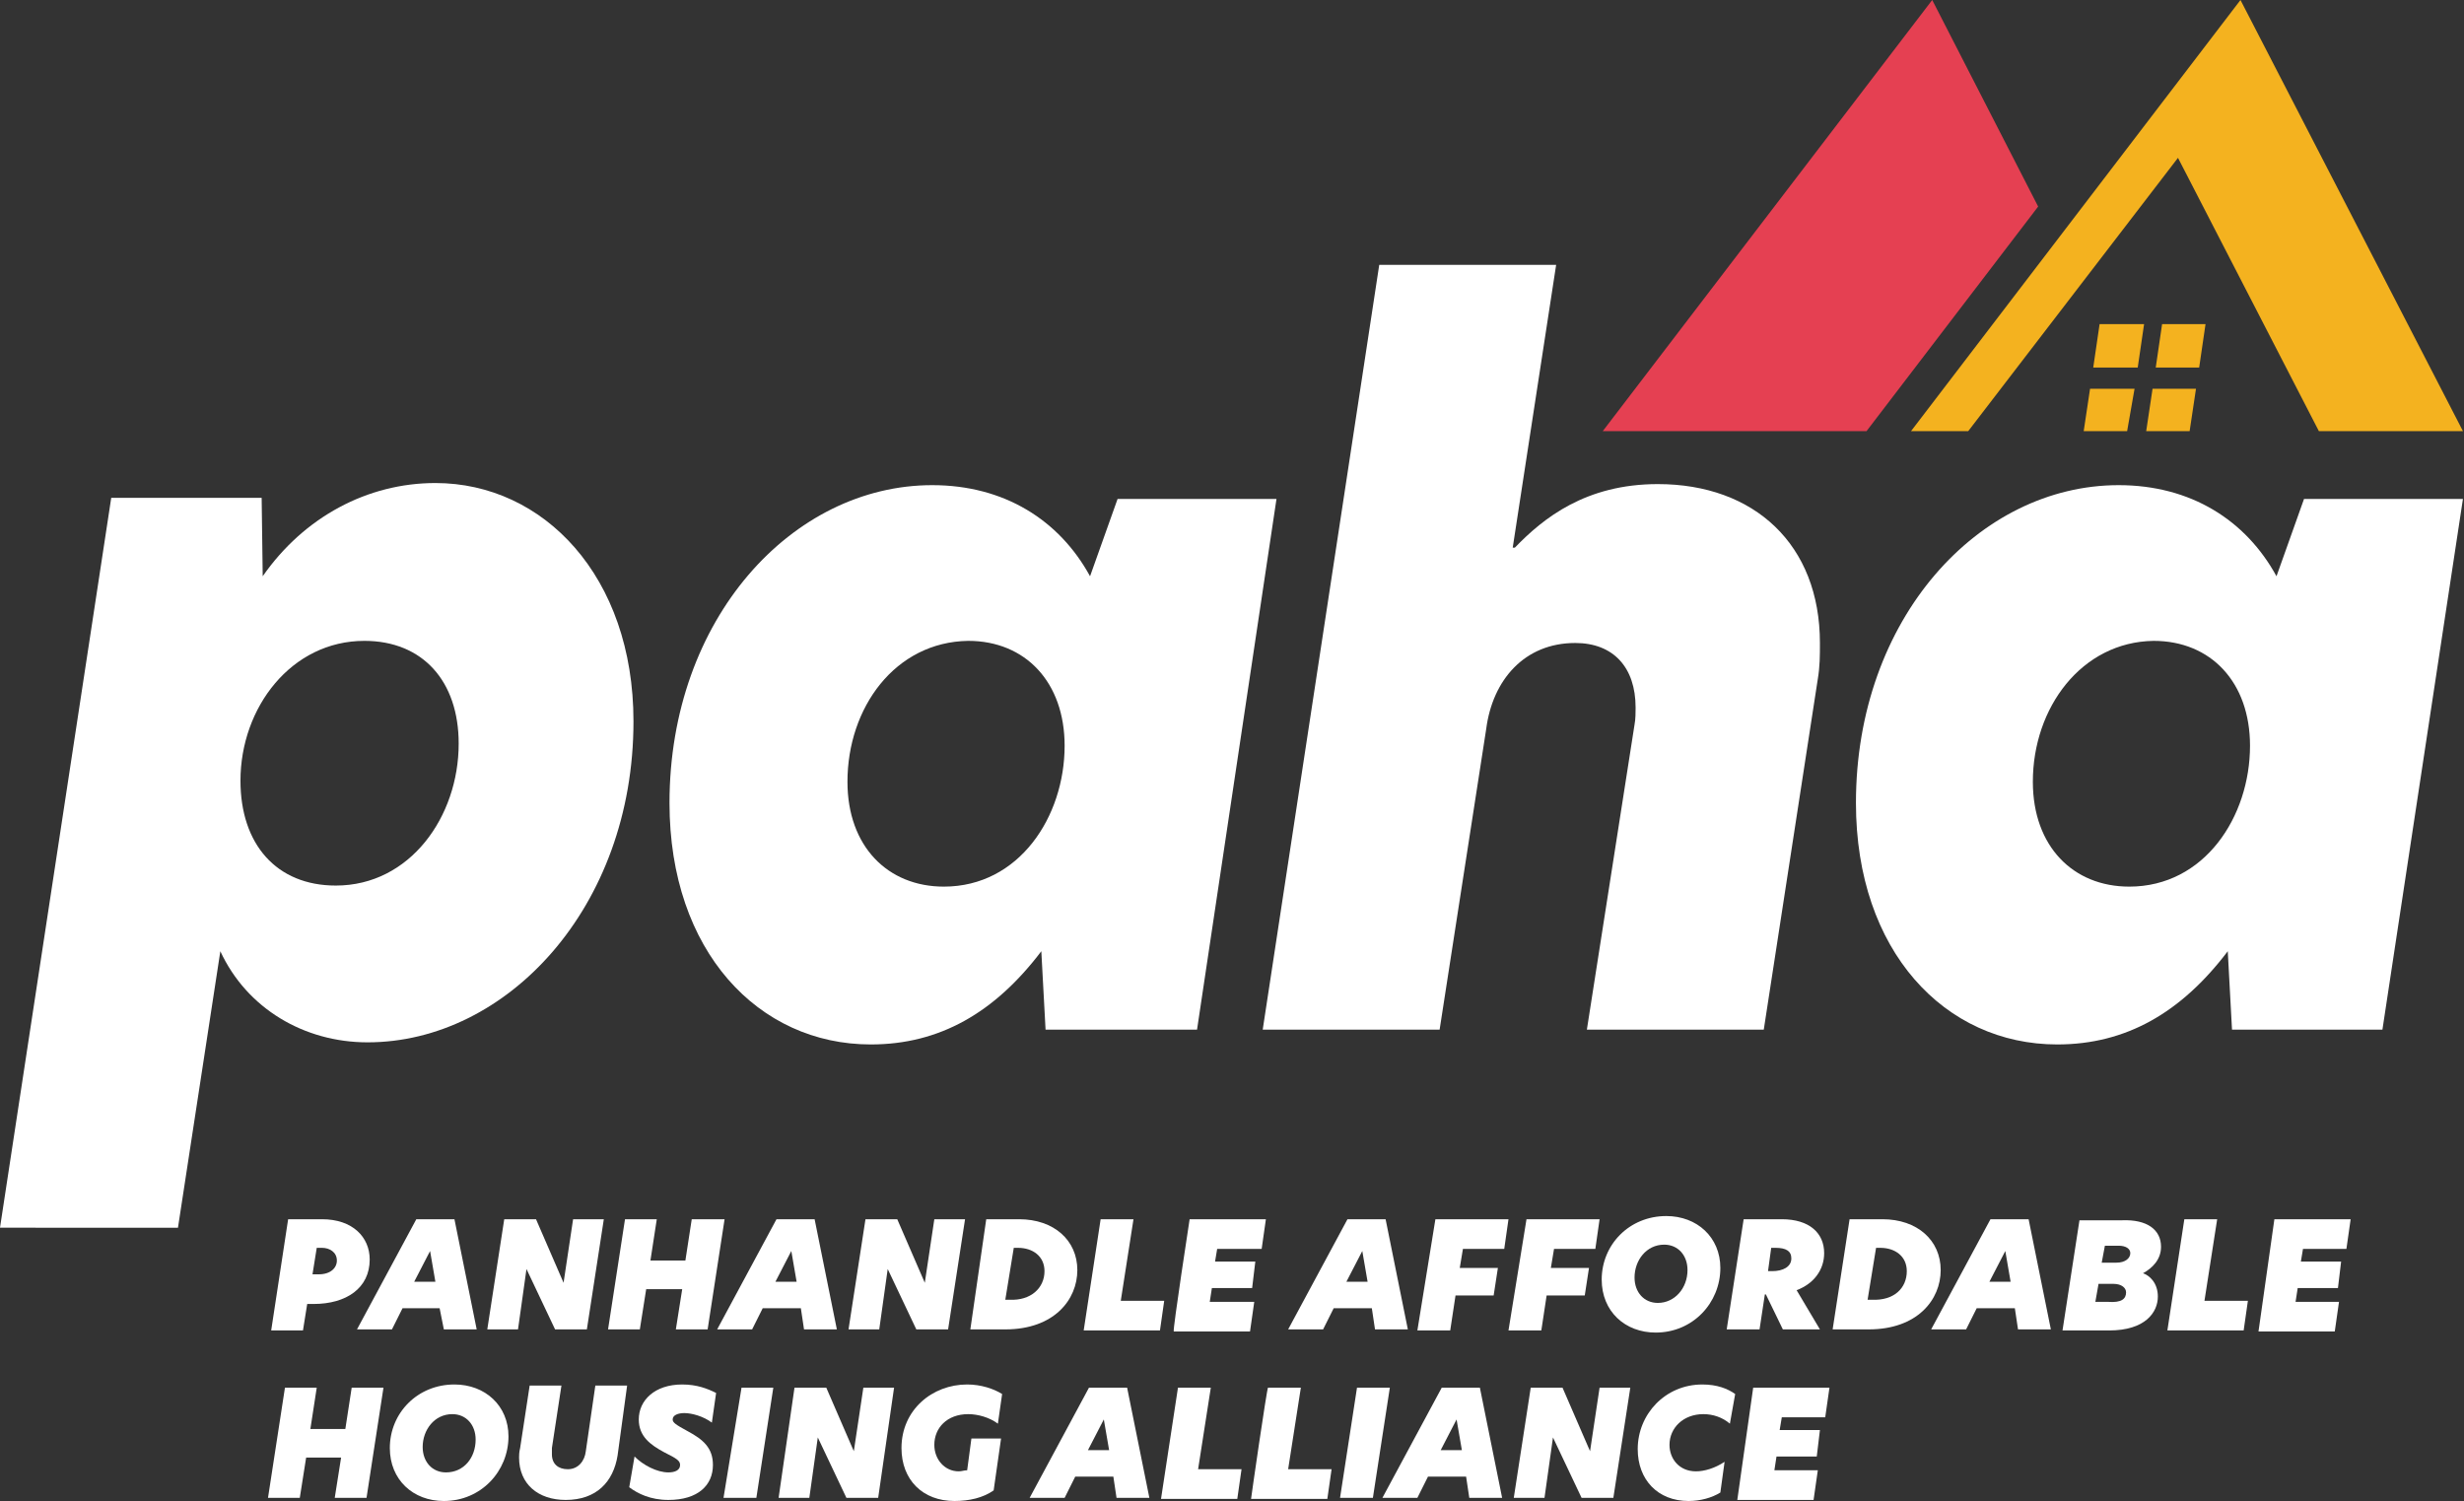
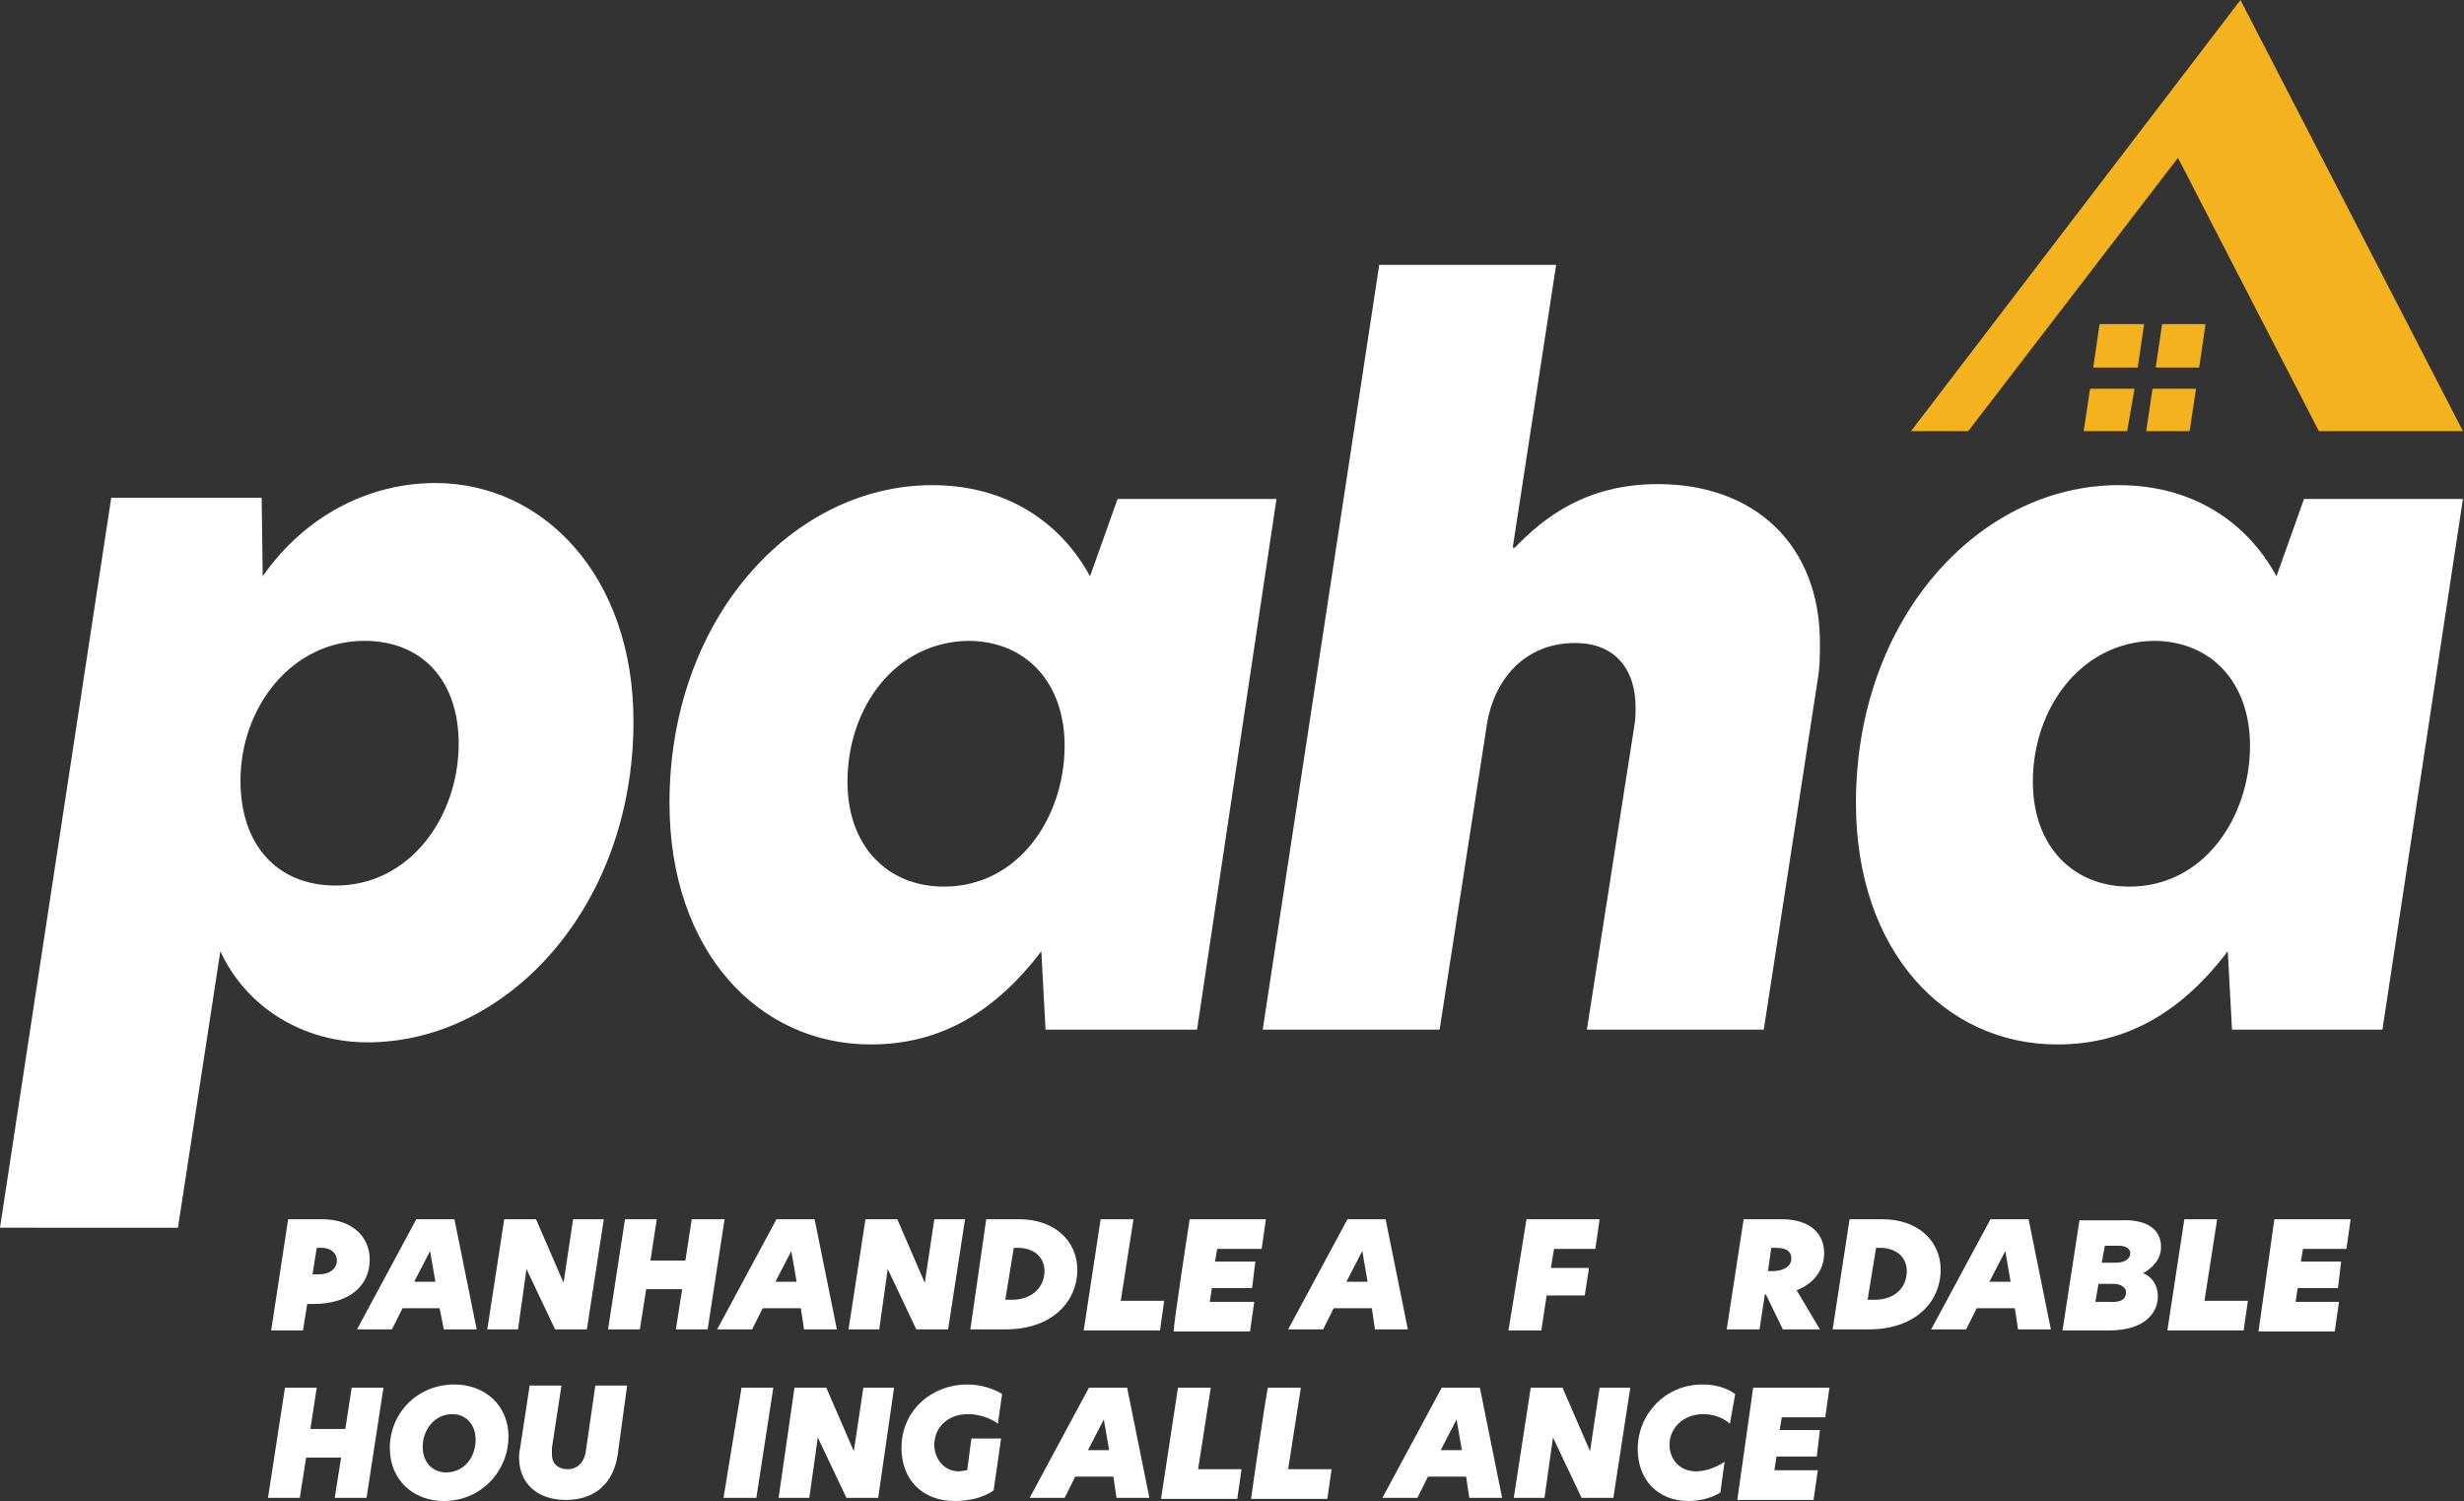
<svg xmlns="http://www.w3.org/2000/svg" version="1.1" id="Layer_2_00000054987661507385169590000014863393400577608877_" x="0px" y="0px" viewBox="0 0 232.6 141.7" style="enable-background:new 0 0 232.6 141.7;" xml:space="preserve">
  <rect x="0" y="0" width="232.6" height="141.7" fill="#333333" stroke="none" />
  <style type="text/css">
	.st0{fill:#E54052;}
	.st1{fill:#F4B21F;}
	.st2{fill:#FFFFFF;}
</style>
  <g id="Layer_1-2">
-     <polygon class="st0" points="182.4,0 151.3,40.7 176.2,40.7 192.4,19.5  " />
    <polygon class="st1" points="232.5,40.7 211.5,0 180.4,40.7 185.8,40.7 205.6,14.9 218.9,40.7 228.1,40.7  " />
    <polygon class="st1" points="197.3,36.7 196.7,40.7 200.8,40.7 201.5,36.7  " />
    <polygon class="st1" points="201.8,34.7 202.4,30.6 198.2,30.6 197.6,34.7  " />
    <polygon class="st1" points="203.2,36.7 202.6,40.7 206.7,40.7 207.3,36.7  " />
    <polygon class="st1" points="207.6,34.7 208.2,30.6 204.1,30.6 203.5,34.7  " />
    <path class="st2" d="M24.7,47l0.1,7.4c3.9-5.6,9.9-8.8,16.3-8.8c10.2,0,18.7,8.8,18.7,22.5c0,17.6-12,30.3-25.1,30.3   c-6,0-11.4-3.2-13.9-8.6l-4,26.1H0L10.5,47H24.7z M22.7,73.7c0,6,3.4,9.9,9,9.9c7,0,11.6-6.5,11.6-13.4c0-5.9-3.4-9.7-8.9-9.7   C27.5,60.5,22.7,66.8,22.7,73.7L22.7,73.7z" />
    <path class="st2" d="M113,97.2H98.7l-0.4-7.4c-4.4,5.8-9.6,8.8-16.1,8.8c-10.6,0-19-8.8-19-22.8c0-17.4,11.6-30,24.8-30   c6.8,0,12,3.3,14.9,8.6l2.6-7.3h15L113,97.2L113,97.2z M80,73.8c0,6.1,3.8,9.9,9.1,9.9c7.1,0,11.4-6.6,11.4-13.3   c0-6-3.7-9.9-9.1-9.9C84.5,60.6,80,66.8,80,73.8L80,73.8z" />
    <path class="st2" d="M149.8,97.2l4.5-28.8c0.1-0.5,0.1-1.2,0.1-1.6c0-3.8-2.1-6.1-5.7-6.1c-4.8,0-7.8,3.5-8.4,8.1l-4.4,28.4h-16.7   l11-72.2h16.7l-4.1,26.7h0.2c2.7-2.8,6.7-6,13.5-6c9.1,0,15.3,5.7,15.3,15c0,1.2,0,2.2-0.2,3.4l-5.1,33.1   C166.5,97.2,149.8,97.2,149.8,97.2z" />
    <path class="st2" d="M224.9,97.2h-14.2l-0.4-7.4c-4.4,5.8-9.6,8.8-16.1,8.8c-10.6,0-19-8.8-19-22.8c0-17.4,11.6-30,24.8-30   c6.8,0,12,3.3,14.9,8.6l2.6-7.3h15L224.9,97.2L224.9,97.2z M191.9,73.8c0,6.1,3.8,9.9,9.1,9.9c7.1,0,11.4-6.6,11.4-13.3   c0-6-3.7-9.9-9.1-9.9C196.5,60.6,191.9,66.8,191.9,73.8L191.9,73.8z" />
    <path class="st2" d="M27.2,115.1h3.2c2.9,0,4.5,1.7,4.5,3.8c0,2.7-2.2,4.2-5.3,4.2h-0.6l-0.4,2.5h-3L27.2,115.1L27.2,115.1z    M31.8,119c0-0.8-0.7-1.2-1.4-1.2h-0.5l-0.4,2.5h0.6C31.2,120.3,31.8,119.7,31.8,119L31.8,119z" />
    <path class="st2" d="M41.5,123.5H38l-1,2h-3.3l5.6-10.4h3.6l2.1,10.4h-3.1L41.5,123.5L41.5,123.5z M41.1,121l-0.5-2.9h0l-1.5,2.9   C39.2,121,41.1,121,41.1,121z" />
    <path class="st2" d="M55.4,125.5h-3l-2.7-5.7h0l-0.8,5.7H46l1.6-10.4h3l2.6,6h0l0.9-6H57L55.4,125.5L55.4,125.5z" />
    <path class="st2" d="M68.4,115.1l-1.6,10.4h-3l0.6-3.8H61l-0.6,3.8h-3l1.6-10.4h3l-0.6,3.9h3.3l0.6-3.9   C65.3,115.1,68.4,115.1,68.4,115.1z" />
    <path class="st2" d="M75.6,123.5H72l-1,2h-3.3l5.6-10.4h3.6l2.1,10.4h-3.1L75.6,123.5L75.6,123.5z M75.2,121l-0.5-2.9h0l-1.5,2.9   H75.2z" />
    <path class="st2" d="M89.5,125.5h-3l-2.7-5.7h0l-0.8,5.7h-2.9l1.6-10.4h3l2.6,6h0l0.9-6h2.9L89.5,125.5L89.5,125.5z" />
    <path class="st2" d="M93.1,115.1h3.1c3.3,0,5.5,2,5.5,4.8s-2.2,5.6-6.8,5.6h-3.3L93.1,115.1L93.1,115.1z M98.6,120   c0-1.4-1.1-2.2-2.5-2.2h-0.4l-0.8,4.9h0.4C97.3,122.8,98.6,121.6,98.6,120L98.6,120z" />
    <path class="st2" d="M103.9,115.1h3.1l-1.2,7.7h4.1l-0.4,2.8h-7.2L103.9,115.1z" />
    <path class="st2" d="M112.3,115.1h7.2l-0.4,2.8h-4.2l-0.2,1.2h3.8l-0.3,2.5h-3.8l-0.2,1.3h4.2l-0.4,2.8h-7.2   C110.7,125.5,112.3,115.1,112.3,115.1z" />
    <path class="st2" d="M129.5,123.5h-3.6l-1,2h-3.3l5.6-10.4h3.6l2.1,10.4h-3.1L129.5,123.5L129.5,123.5z M129.1,121l-0.5-2.9h0   l-1.5,2.9H129.1z" />
-     <path class="st2" d="M135.5,115.1h6.9l-0.4,2.8h-3.9l-0.3,1.8h3.6l-0.4,2.6h-3.6l-0.5,3.3h-3.1L135.5,115.1L135.5,115.1z" />
    <path class="st2" d="M144.1,115.1h6.9l-0.4,2.8h-3.9l-0.3,1.8h3.6l-0.4,2.6H146l-0.5,3.3h-3.1L144.1,115.1L144.1,115.1z" />
-     <path class="st2" d="M162.4,119.7c0,3.3-2.6,6.1-6.1,6.1c-2.9,0-5.1-2-5.1-5c0-3.3,2.6-6,6.1-6   C160.2,114.8,162.4,116.8,162.4,119.7L162.4,119.7z M154.3,120.6c0,1.4,0.9,2.4,2.2,2.4c1.6,0,2.8-1.4,2.8-3.1   c0-1.4-0.9-2.4-2.2-2.4C155.4,117.5,154.3,119,154.3,120.6z" />
    <path class="st2" d="M169.6,121.8l2.2,3.7h-3.5l-1.6-3.3h-0.1l-0.5,3.3H163l1.6-10.4h3.6c2.6,0,4,1.3,4,3.2   C172.2,119.9,171.2,121.2,169.6,121.8L169.6,121.8z M167.2,117.8l-0.3,2.2h0.4c1,0,1.8-0.4,1.8-1.2c0-0.7-0.5-1-1.5-1H167.2z" />
    <path class="st2" d="M174.6,115.1h3.1c3.3,0,5.5,2,5.5,4.8s-2.2,5.6-6.8,5.6H173L174.6,115.1L174.6,115.1z M180,120   c0-1.4-1.1-2.2-2.5-2.2h-0.4l-0.8,4.9h0.4C178.8,122.8,180,121.6,180,120L180,120z" />
    <path class="st2" d="M190.2,123.5h-3.6l-1,2h-3.3l5.6-10.4h3.6l2.1,10.4h-3.1L190.2,123.5L190.2,123.5z M189.8,121l-0.5-2.9h0   l-1.5,2.9H189.8L189.8,121z" />
    <path class="st2" d="M204,117.7c0,1.2-0.8,2-1.7,2.5c0.6,0.2,1.4,0.9,1.4,2.2c0,1.5-1.2,3.2-4.6,3.2h-4.4l1.6-10.4h4   C202.7,115.1,204,116.1,204,117.7L204,117.7z M200.7,122c0-0.4-0.4-0.8-1.2-0.8h-1.4l-0.3,1.7h1.2C200.3,123,200.7,122.6,200.7,122   L200.7,122z M201.1,118.3c0-0.4-0.4-0.7-1.1-0.7h-1.3l-0.3,1.6h1.4C200.6,119.2,201.1,118.8,201.1,118.3L201.1,118.3z" />
    <path class="st2" d="M206.2,115.1h3.1l-1.2,7.7h4.1l-0.4,2.8h-7.2L206.2,115.1z" />
    <path class="st2" d="M214.7,115.1h7.2l-0.4,2.8h-4.1l-0.2,1.2h3.8l-0.3,2.5h-3.8l-0.2,1.3h4.1l-0.4,2.8h-7.2L214.7,115.1   L214.7,115.1z" />
    <path class="st2" d="M36.2,131l-1.6,10.4h-3l0.6-3.8h-3.3l-0.6,3.8h-3l1.6-10.4h3l-0.6,3.9h3.3l0.6-3.9C33.1,131,36.2,131,36.2,131   z" />
    <path class="st2" d="M48,135.6c0,3.3-2.6,6.1-6.1,6.1c-2.9,0-5.1-2-5.1-5c0-3.3,2.6-6,6.1-6C45.8,130.7,48,132.7,48,135.6L48,135.6   z M39.9,136.6c0,1.4,0.9,2.4,2.2,2.4c1.7,0,2.8-1.4,2.8-3.1c0-1.4-0.9-2.4-2.2-2.4C41,133.5,39.9,135,39.9,136.6z" />
    <path class="st2" d="M58.3,137.4c-0.4,2.5-2,4.2-4.9,4.2c-2.6,0-4.4-1.5-4.4-4c0-0.2,0-0.5,0.1-0.9l0.9-5.9h3l-0.9,5.9   c0,0.2,0,0.4,0,0.6c0,0.9,0.6,1.4,1.5,1.4c1,0,1.6-0.8,1.7-1.7l0.9-6.2h3L58.3,137.4L58.3,137.4z" />
-     <path class="st2" d="M67.2,134.3c-0.8-0.6-1.9-0.9-2.6-0.9c-0.6,0-1.1,0.2-1.1,0.6c0,0.3,0.3,0.5,1.4,1.1c1.5,0.8,2.4,1.6,2.4,3.2   c0,1.9-1.4,3.3-4.2,3.3c-1.7,0-2.9-0.6-3.7-1.2l0.5-2.9c0.8,0.8,2.1,1.5,3.2,1.5c0.6,0,1.1-0.2,1.1-0.7c0-0.4-0.3-0.6-1.5-1.2   c-1.3-0.7-2.4-1.5-2.4-3.1c0-1.8,1.5-3.3,4.1-3.3c1.4,0,2.4,0.4,3.2,0.8L67.2,134.3L67.2,134.3z" />
    <path class="st2" d="M70,131H73l-1.6,10.4h-3.1L70,131z" />
    <path class="st2" d="M82.9,141.4h-3l-2.7-5.7h0l-0.8,5.7h-2.9L75,131h3l2.6,6h0l0.9-6h2.9L82.9,141.4L82.9,141.4z" />
    <path class="st2" d="M94.2,134.4c-0.8-0.6-1.9-0.9-2.8-0.9c-2,0-3.2,1.3-3.2,2.9c0,1.4,1,2.5,2.3,2.5c0.3,0,0.5-0.1,0.8-0.1l0.4-3   h2.8l-0.7,4.9c-1,0.7-2.3,1-3.7,1c-3,0-5-2-5-5c0-3.6,2.9-6,6.2-6c1.3,0,2.5,0.4,3.3,0.9L94.2,134.4L94.2,134.4z" />
    <path class="st2" d="M105.1,139.4h-3.6l-1,2h-3.3l5.6-10.4h3.6l2.1,10.4h-3.1L105.1,139.4L105.1,139.4z M104.7,136.9l-0.5-2.9h0   l-1.5,2.9H104.7z" />
    <path class="st2" d="M111.2,131h3.1l-1.2,7.7h4.1l-0.4,2.8h-7.2L111.2,131z" />
    <path class="st2" d="M119.7,131h3.1l-1.2,7.7h4.1l-0.4,2.8h-7.2C118.1,141.4,119.6,131,119.7,131z" />
-     <path class="st2" d="M128.1,131h3.1l-1.6,10.4h-3.1L128.1,131z" />
    <path class="st2" d="M138.4,139.4h-3.6l-1,2h-3.3l5.6-10.4h3.6l2.1,10.4h-3.1L138.4,139.4L138.4,139.4z M138,136.9l-0.5-2.9h0   l-1.5,2.9H138L138,136.9z" />
    <path class="st2" d="M152.3,141.4h-3l-2.7-5.7h0l-0.8,5.7h-2.9l1.6-10.4h3l2.6,6h0l0.9-6h2.9L152.3,141.4L152.3,141.4z" />
    <path class="st2" d="M163.3,134.4c-0.7-0.6-1.6-0.9-2.5-0.9c-1.9,0-3.2,1.3-3.2,2.9c0,1.3,0.9,2.5,2.5,2.5c0.8,0,1.8-0.3,2.7-0.9   l-0.4,2.9c-0.8,0.5-1.9,0.8-3,0.8c-2.9,0-4.8-2-4.8-4.9c0-3.3,2.6-6.1,6.1-6.1c1.4,0,2.4,0.4,3.1,0.9L163.3,134.4L163.3,134.4z" />
    <path class="st2" d="M165.5,131h7.2l-0.4,2.8h-4.1l-0.2,1.2h3.8l-0.3,2.5h-3.8l-0.2,1.3h4.1l-0.4,2.8h-7.2L165.5,131L165.5,131z" />
  </g>
</svg>